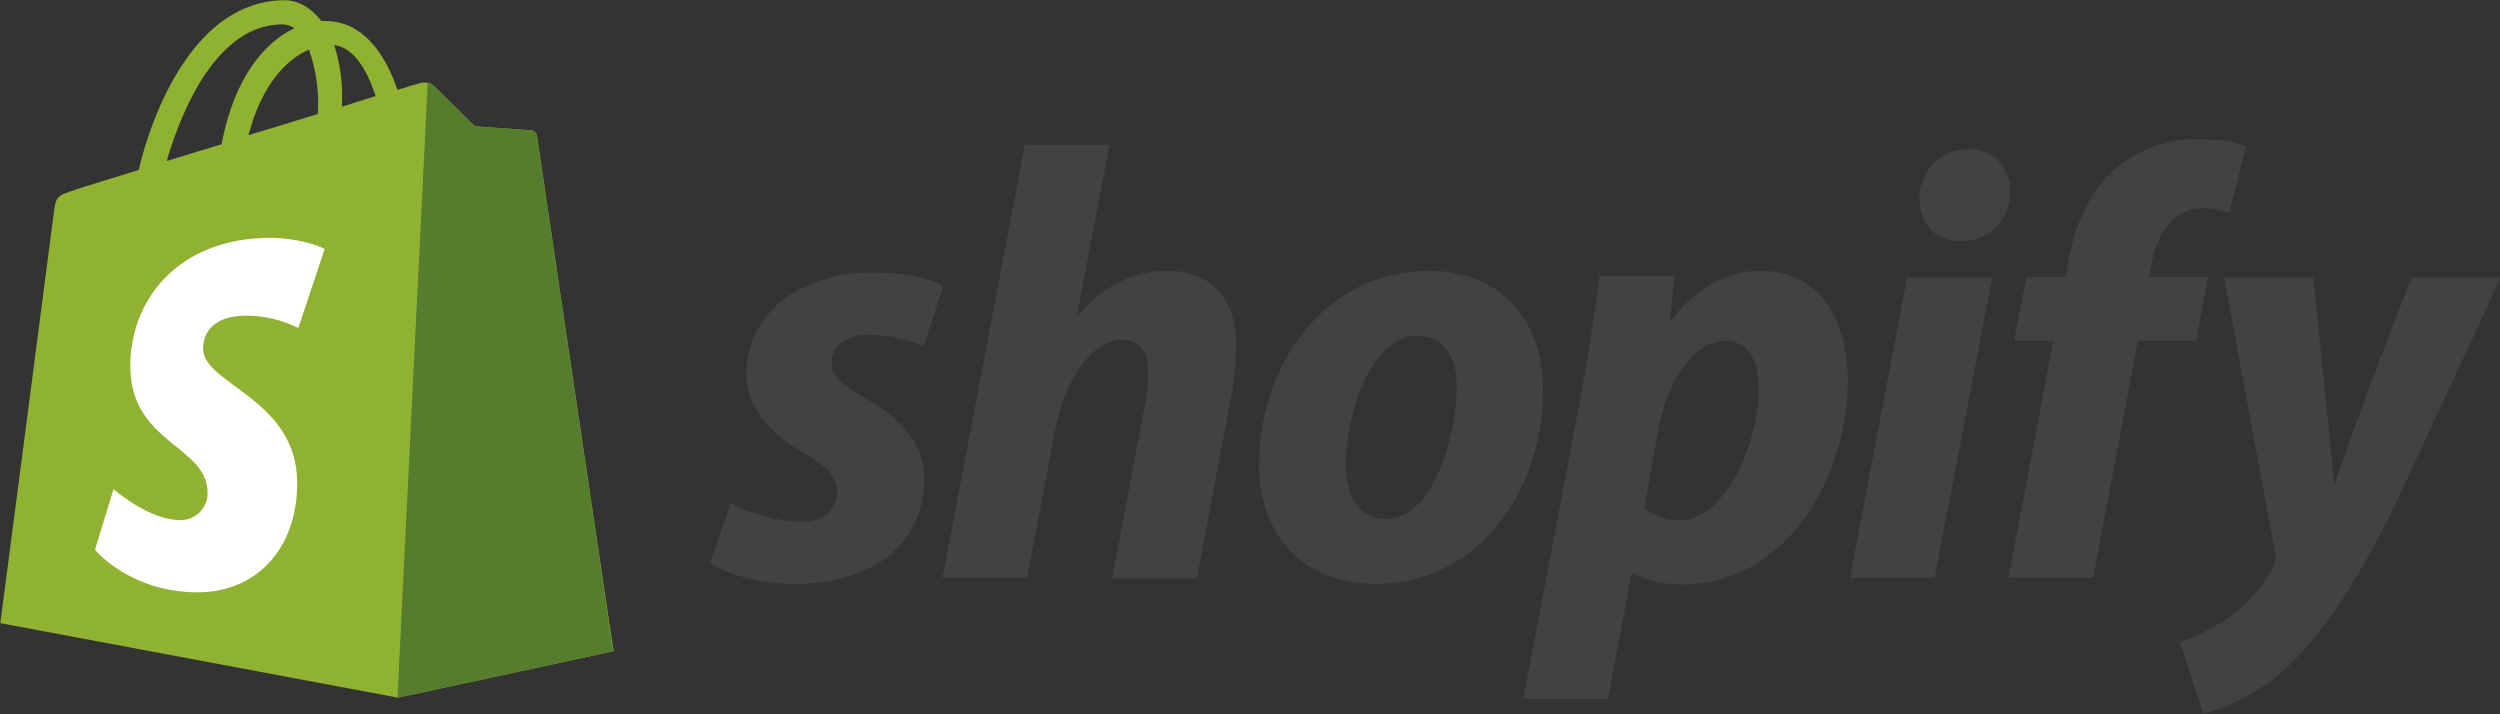
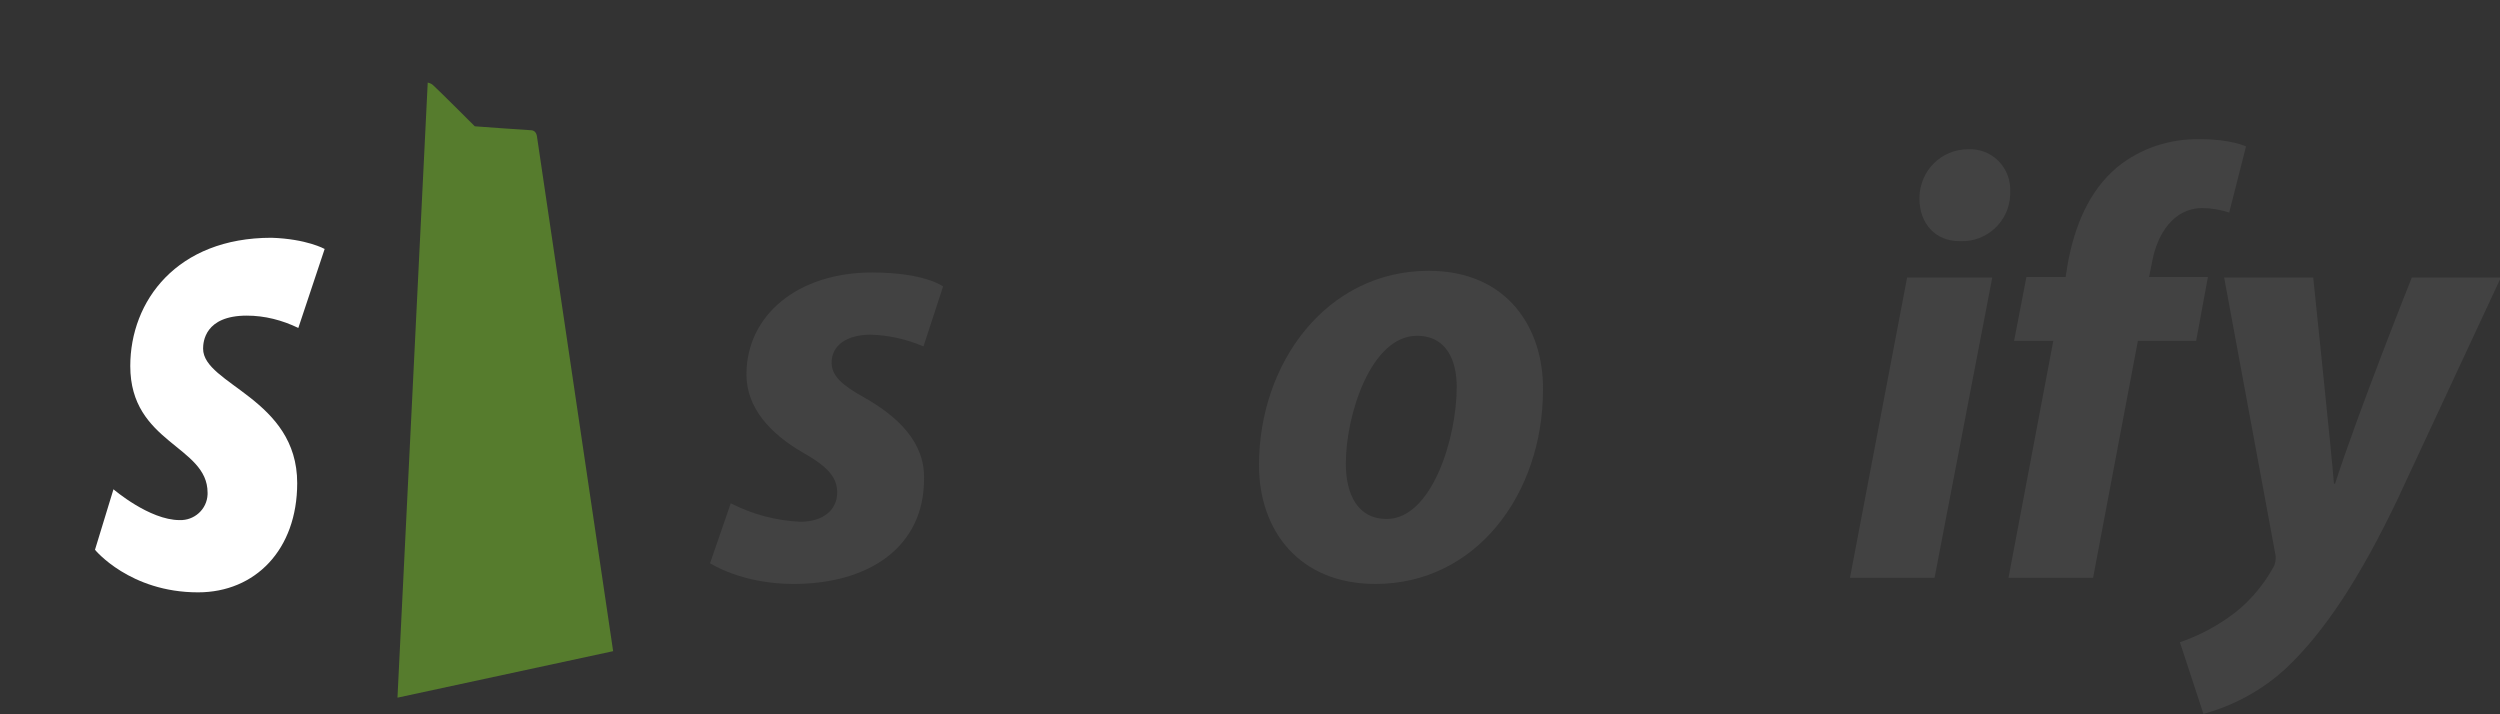
<svg xmlns="http://www.w3.org/2000/svg" version="1.1" id="Layer_1" x="0px" y="0px" viewBox="0 0 446.3 127.5" style="enable-background:new 0 0 446.3 127.5;" xml:space="preserve">
  <rect x="0" y="0" width="446.3" height="127.5" fill="#333333" stroke="none" />
  <style type="text/css">
	.st0{fill:#90B231;}
	.st1{fill:#567C2D;}
	.st2{fill:#FFFFFF;}
	.st3{fill:#424242;}
</style>
  <g id="Group_237" transform="translate(-126.843 -136.254)">
    <g id="Group_236">
-       <path id="Path_570" class="st0" d="M222.7,160.5c-0.1-0.5-0.5-1-1.1-1c-0.5,0-10-0.7-10-0.7s-6.6-6.6-7.4-7.3    c-0.8-0.5-1.8-0.7-2.7-0.3c-0.1,0-1.5,0.4-3.7,1.1c-2.2-6.4-6.1-12.3-13-12.3c-0.2,0-0.4,0-0.6,0c-2-2.6-4.4-3.7-6.5-3.7    c-16.1,0-23.7,20.1-26.1,30.3c-6.2,1.9-10.7,3.3-11.2,3.5c-3.5,1.1-3.6,1.2-4,4.5c-0.3,2.5-9.5,72.9-9.5,72.9l71,13.3l38.5-8.3    C236.3,252.4,222.8,161.1,222.7,160.5z M193.9,153.4l-6,1.9c0-0.4,0-0.8,0-1.3c0.1-3.3-0.4-6.6-1.4-9.7    C190,144.7,192.4,148.8,193.9,153.4z M182,145.1c1.2,3.5,1.8,7.1,1.6,10.8c0,0.2,0,0.5,0,0.7l-12.4,3.8    C173.6,151.2,178.1,146.8,182,145.1L182,145.1z M177.3,140.6c0.7,0,1.5,0.3,2.1,0.7c-5.1,2.4-10.7,8.5-13,20.7l-9.8,3    C159.3,155.7,165.7,140.6,177.3,140.6L177.3,140.6z" />
      <path id="Path_571" class="st1" d="M221.6,159.5c-0.5,0-10-0.7-10-0.7s-6.6-6.6-7.4-7.3c-0.3-0.3-0.6-0.4-1-0.5l-5.4,109.8    l38.5-8.3c0,0-13.5-91.3-13.6-91.9C222.6,159.9,222.2,159.5,221.6,159.5z" />
      <path id="Path_572" class="st2" d="M184.8,180.7l-4.7,14.1c-2.9-1.4-6-2.2-9.2-2.2c-7.5,0-7.8,4.7-7.8,5.9c0,6.4,16.8,8.9,16.8,24    c0,11.9-7.5,19.5-17.7,19.5c-12.2,0-18.4-7.6-18.4-7.6l3.3-10.8c0,0,6.4,5.5,11.8,5.5c2.6,0.1,4.9-1.9,5-4.6c0-0.1,0-0.2,0-0.3    c0-8.4-13.8-8.8-13.8-22.6c0-11.6,8.3-22.9,25.2-22.9C181.6,178.9,184.8,180.7,184.8,180.7z" />
    </g>
    <path id="s" class="st3" d="M281.1,207.2c-3.8-2.1-5.8-3.8-5.8-6.2c0-3.1,2.7-5,7-5c3.2,0.1,6.4,0.8,9.4,2.1l3.5-10.7   c0,0-3.2-2.5-12.7-2.5c-13.2,0-22.4,7.6-22.4,18.2c0,6,4.3,10.6,10,13.9c4.6,2.6,6.2,4.5,6.2,7.2c0,2.9-2.3,5.2-6.6,5.2   c-4.3-0.2-8.5-1.3-12.4-3.3l-3.7,10.7c0,0,5.6,3.7,14.9,3.7c13.6,0,23.3-6.7,23.3-18.7C292,215.2,287.1,210.6,281.1,207.2z" />
-     <path id="h" class="st3" d="M335.3,184.6c-6.7,0-11.9,3.2-16,8l-0.2-0.1l5.8-30.4h-15.1l-14.7,77.3h15.1l5-26.4   c2-10,7.1-16.1,11.9-16.1c3.4,0,4.7,2.3,4.7,5.6c0,2.2-0.2,4.5-0.7,6.7l-5.7,30.3h15.1l5.9-31.2c0.7-3.2,1-6.6,1.1-9.9   C347.7,189.8,343.2,184.6,335.3,184.6z" />
    <path id="o" class="st3" d="M381.9,184.6c-18.2,0-30.3,16.4-30.3,34.7c0,11.7,7.2,21.2,20.8,21.2c17.9,0,29.9-16,29.9-34.7   C402.4,194.9,396,184.6,381.9,184.6z M374.4,228.9c-5.2,0-7.3-4.4-7.3-9.9c0-8.7,4.5-22.8,12.7-22.8c5.4,0,7.1,4.6,7.1,9.1   C386.9,214.6,382.4,228.9,374.4,228.9z" />
-     <path id="p" class="st3" d="M441.1,184.6c-10.2,0-16,9-16,9h-0.2l0.9-8.1h-13.4c-0.7,5.5-1.9,13.8-3.1,20.1l-10.5,55.4h15.1   l4.2-22.4h0.3c0,0,3.1,2,8.9,2c17.8,0,29.4-18.2,29.4-36.6C456.6,193.7,452.1,184.6,441.1,184.6z M426.6,229.1   c-2.3,0-4.5-0.7-6.2-2.2l2.5-14.1c1.8-9.4,6.7-15.7,11.9-15.7c4.6,0,6,4.3,6,8.3C440.9,215.2,435,229.1,426.6,229.1L426.6,229.1z" />
    <path id="dot" class="st3" d="M478.2,162.9c-4.8,0-8.6,3.8-8.7,8.6c0,0.1,0,0.1,0,0.2c0,4.5,2.9,7.6,7.1,7.6h0.2   c4.7,0.2,8.7-3.5,8.9-8.2c0-0.2,0-0.4,0-0.6c0.2-4-2.8-7.4-6.8-7.6C478.7,162.9,478.5,162.9,478.2,162.9z" />
    <path id="i" class="st3" d="M457.1,239.4h15.1l10.3-53.6h-15.2L457.1,239.4z" />
    <path id="f" class="st3" d="M521,185.7h-10.5l0.5-2.5c0.9-5.2,3.9-9.8,9-9.8c1.6,0,3.3,0.3,4.8,0.8l3-11.8c0,0-2.6-1.3-8.2-1.3   c-5.4-0.1-10.6,1.6-14.8,5c-5.2,4.4-7.6,10.7-8.8,17.1l-0.4,2.5h-7l-2.2,11.4h7l-8,42.3h15.1l8-42.3h10.4L521,185.7z" />
    <path id="y" class="st3" d="M557.4,185.8c0,0-9.5,23.8-13.7,36.8h-0.2c-0.3-4.2-3.7-36.8-3.7-36.8h-15.9l9.1,49.2   c0.2,0.8,0.1,1.8-0.3,2.5c-2,3.6-4.8,6.8-8.2,9.1c-2.6,1.8-5.5,3.3-8.5,4.3l4.2,12.8c5.5-1.5,10.6-4.3,14.8-8.2   c6.9-6.5,13.3-16.4,19.8-30l18.5-39.7L557.4,185.8z" />
  </g>
</svg>